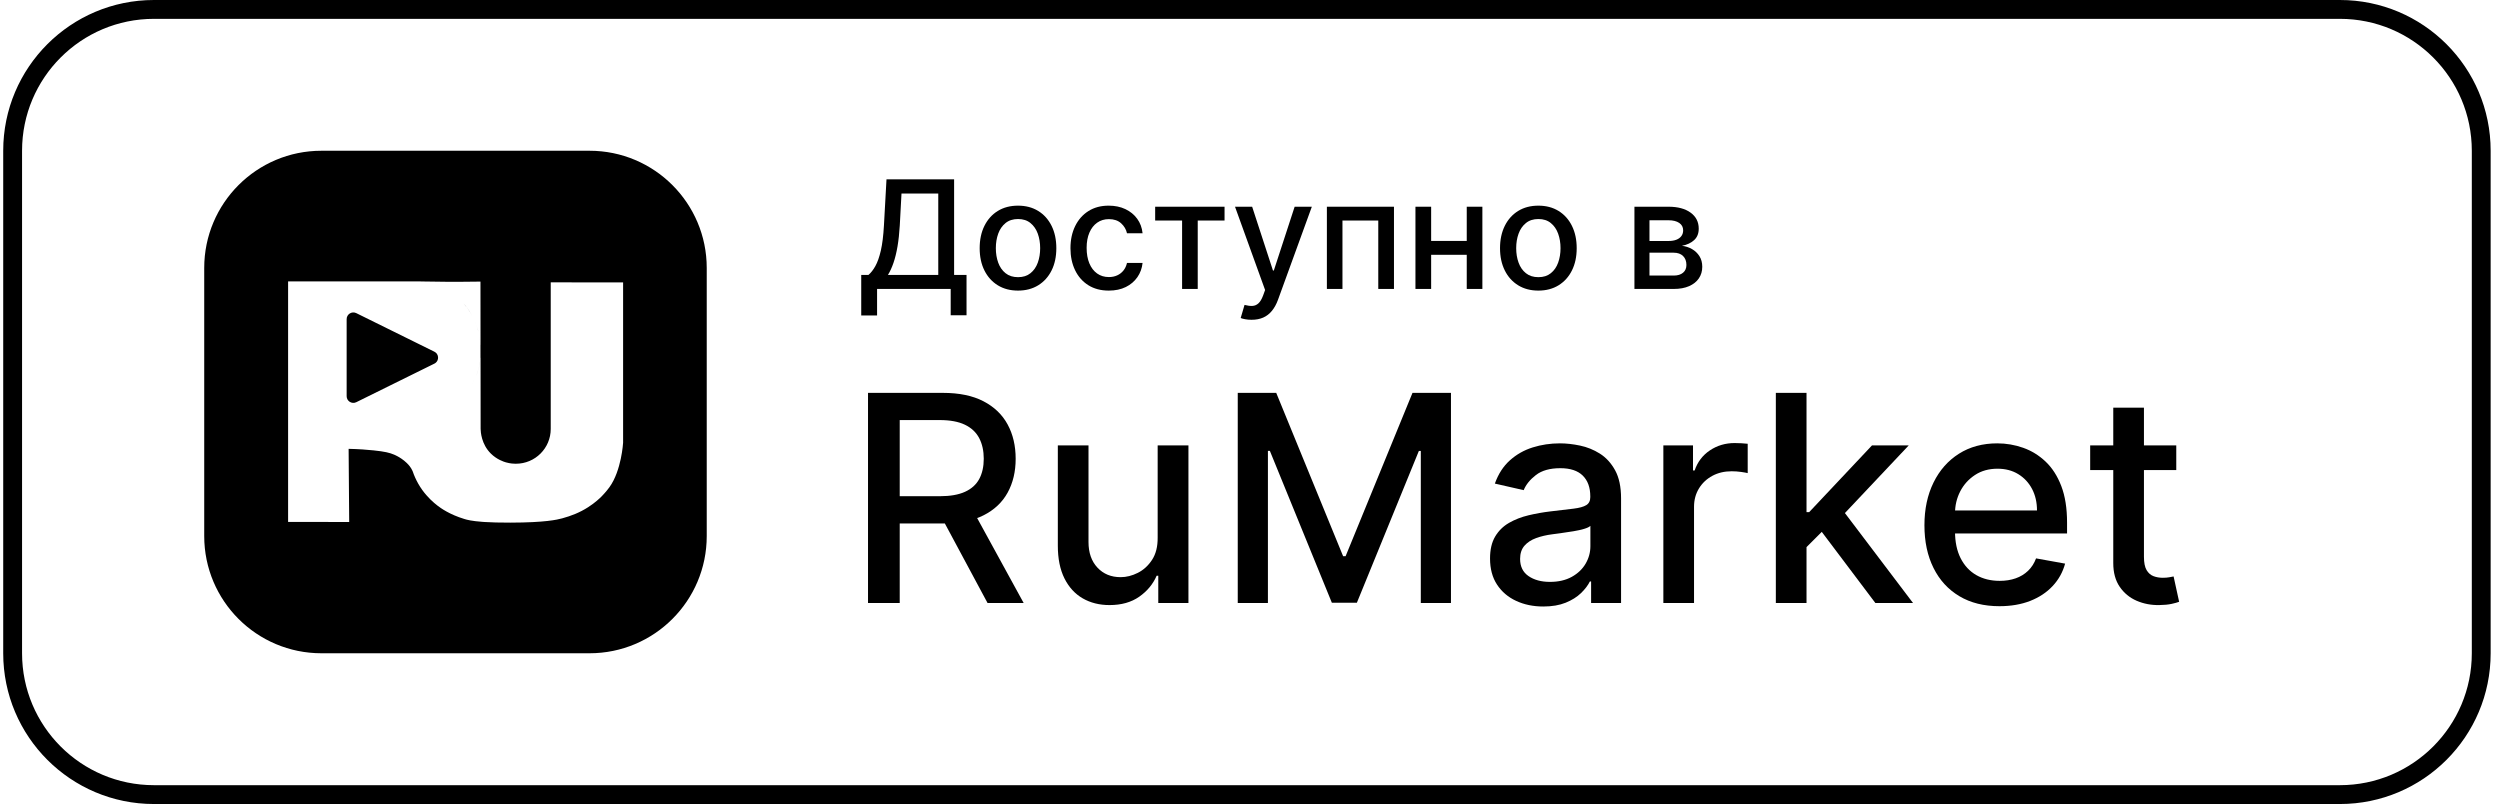
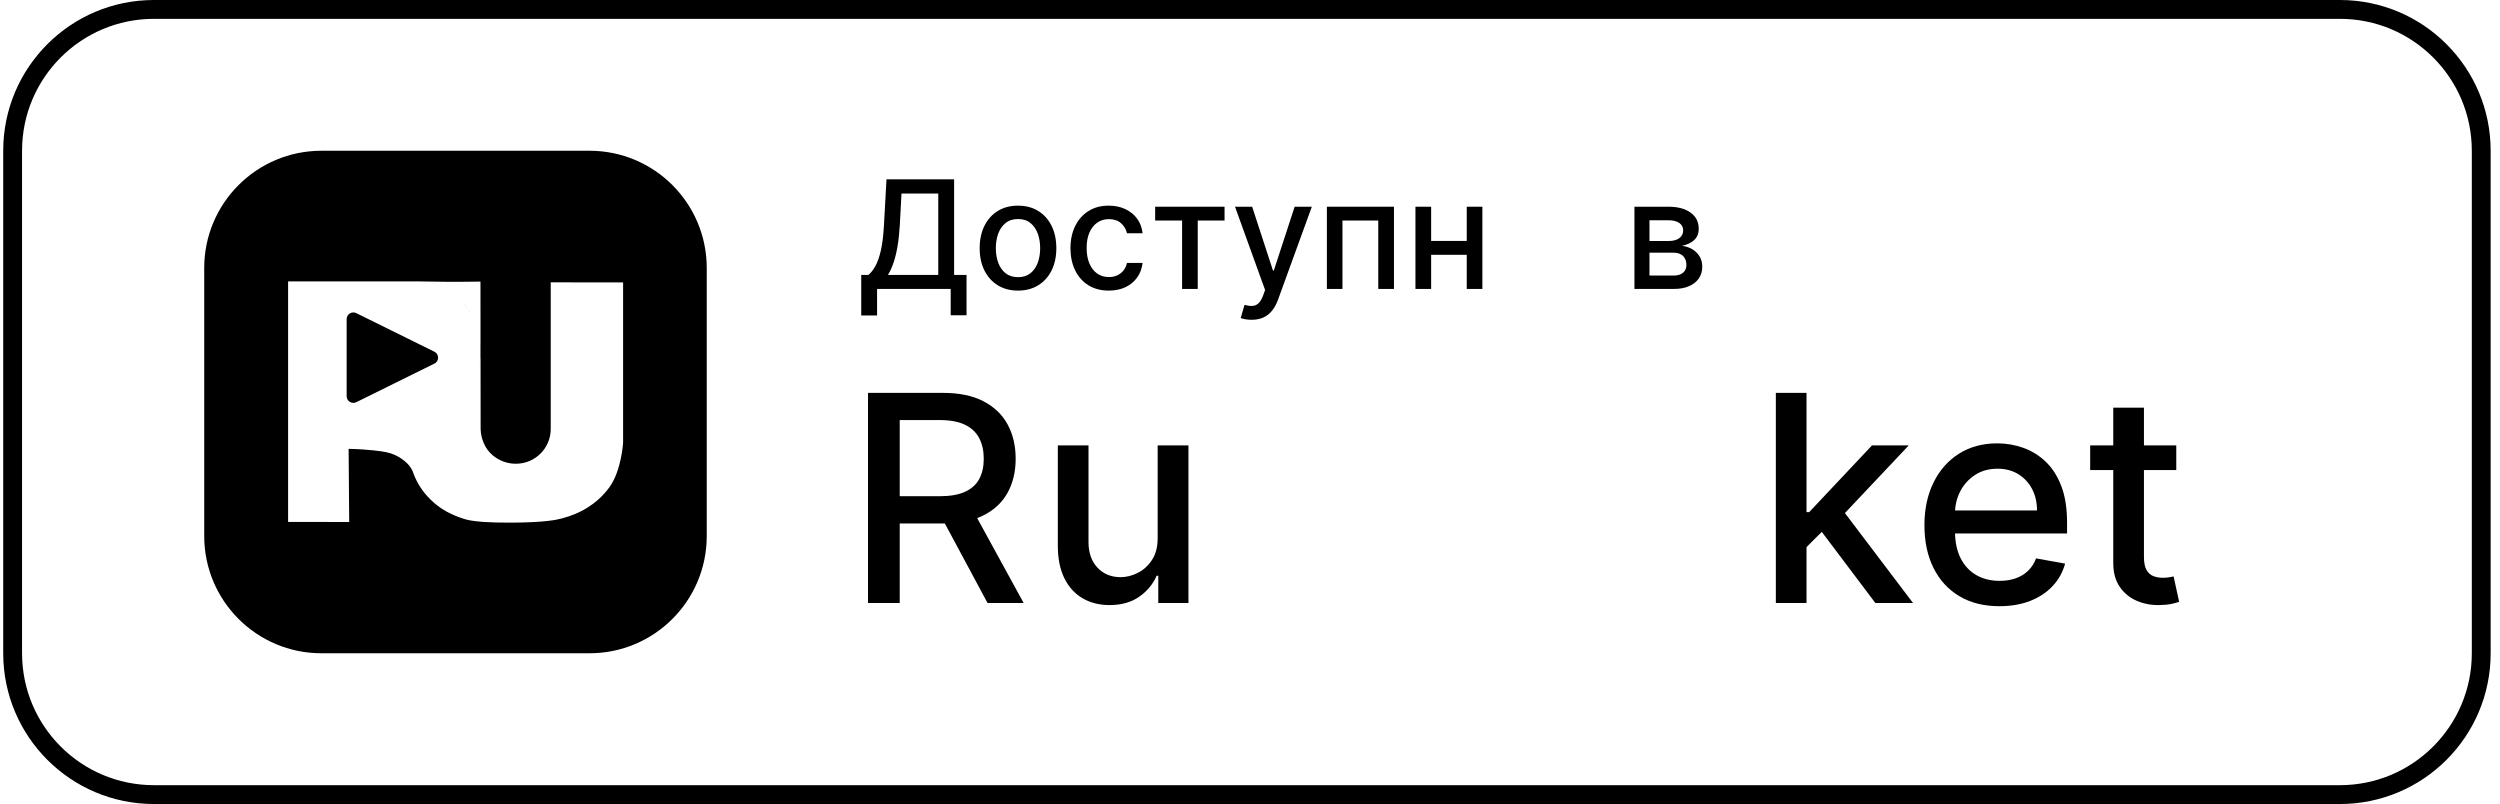
<svg xmlns="http://www.w3.org/2000/svg" width="199px" height="64px" viewBox="0 0 199 64">
  <g stroke="none" stroke-width="1" fill="none" fill-rule="evenodd">
    <g transform="translate(-60, -447)">
      <g transform="translate(60.256, 447)">
        <path d="M186,0 C192.627,0 198,5.373 198,12 L198,52 C198,58.627 192.627,64 186,64 L12,64 C5.373,64 0,58.627 0,52 L0,12 C0,5.373 5.373,0 12,0 L186,0 Z M186,1.5 L12,1.5 C6.201,1.5 1.5,6.201 1.5,12 L1.5,52 C1.5,57.799 6.201,62.5 12,62.5 L186,62.5 C191.799,62.5 196.5,57.799 196.5,52 L196.5,12 C196.5,6.201 191.799,1.5 186,1.5 Z" fill="#000000" fill-rule="nonzero" />
        <g transform="translate(16, 12)">
          <path d="M30.67,0 C35.823,0 40,4.177 40,9.33 L40,30.67 C40,35.823 35.823,40 30.67,40 L9.33,40 C4.177,40 0,35.823 0,30.67 L0,9.33 C0,4.177 4.177,0 9.33,0 L30.67,0 Z M12.104,12.925 L16.24,14.967 L18.318,15.994 C18.684,16.171 18.712,16.669 18.403,16.896 L18.318,16.946 L16.24,17.972 L12.104,20.015 C11.752,20.188 11.337,19.932 11.337,19.536 L11.337,13.404 C11.337,13.008 11.752,12.752 12.104,12.925 Z M22.336,29.552 C22.84,29.584 23.496,29.604 24.361,29.602 C27.151,29.595 28.091,29.369 28.488,29.262 C29.204,29.069 29.897,28.799 30.564,28.37 C31.117,28.015 31.487,27.658 31.608,27.538 L31.621,27.524 C31.689,27.456 31.997,27.139 32.256,26.781 C33.213,25.461 33.343,23.245 33.343,23.245 L33.343,10.477 L27.582,10.476 L27.582,22.145 C27.582,23.674 26.343,24.913 24.814,24.913 L24.763,24.913 C24.663,24.913 24.377,24.906 24.019,24.805 C23.848,24.757 23.293,24.579 22.813,24.102 C22.058,23.353 22.008,22.378 22.002,22.145 L21.996,16.464 C21.994,16.483 21.992,16.503 21.99,16.523 L21.989,16.536 C21.987,16.557 21.985,16.578 21.983,16.599 C21.98,16.627 21.976,16.654 21.973,16.681 C21.96,16.783 21.944,16.888 21.923,16.997 C21.918,17.021 21.914,17.045 21.909,17.07 C21.902,17.104 21.894,17.139 21.886,17.175 C21.877,17.213 21.868,17.251 21.858,17.29 C21.848,17.328 21.838,17.366 21.827,17.405 C21.82,17.428 21.813,17.452 21.806,17.475 C21.793,17.519 21.779,17.564 21.764,17.609 C21.752,17.644 21.74,17.68 21.726,17.717 C21.713,17.754 21.7,17.79 21.685,17.827 C21.674,17.856 21.662,17.885 21.65,17.915 C21.54,18.179 21.4,18.449 21.219,18.716 C21.399,18.449 21.54,18.179 21.65,17.915 C21.662,17.886 21.674,17.856 21.685,17.827 L21.65,17.915 C21.677,17.849 21.703,17.783 21.726,17.717 L21.685,17.827 C21.714,17.753 21.74,17.681 21.764,17.609 L21.726,17.717 C21.756,17.635 21.782,17.555 21.806,17.475 L21.764,17.609 C21.787,17.54 21.808,17.472 21.827,17.405 L21.806,17.475 C21.825,17.413 21.842,17.351 21.858,17.29 L21.827,17.405 C21.849,17.327 21.868,17.25 21.886,17.175 L21.858,17.29 C21.877,17.216 21.894,17.142 21.909,17.07 L21.886,17.175 C21.9,17.115 21.912,17.055 21.923,16.997 L21.909,17.07 C21.936,16.936 21.957,16.806 21.973,16.681 C21.976,16.653 21.98,16.626 21.983,16.599 L21.973,16.681 C21.98,16.627 21.985,16.574 21.99,16.523 L21.989,15.379 L21.982,15.295 L21.973,15.205 C21.95,14.995 21.907,14.713 21.823,14.389 C21.814,14.353 21.804,14.316 21.794,14.279 L21.748,14.122 C21.656,13.828 21.53,13.508 21.356,13.18 C21.302,13.079 21.244,12.977 21.181,12.875 C21.172,12.861 21.164,12.847 21.155,12.833 L21.181,12.875 C21.032,12.633 20.855,12.391 20.645,12.154 L20.799,12.336 C20.932,12.5 21.05,12.667 21.155,12.833 C21.164,12.847 21.172,12.861 21.181,12.875 L21.155,12.833 C21.228,12.949 21.295,13.065 21.356,13.18 C21.529,13.506 21.655,13.824 21.746,14.118 C21.776,14.214 21.801,14.303 21.823,14.389 C21.907,14.711 21.949,14.991 21.972,15.201 C21.984,15.305 21.99,15.389 21.994,15.453 L21.989,10.415 C21.076,10.429 20.147,10.434 19.201,10.429 C18.603,10.425 18.012,10.418 17.428,10.406 L17.511,10.42 L17.606,10.438 C17.539,10.425 17.479,10.414 17.428,10.406 C17.344,10.405 17.26,10.403 17.176,10.401 L6.677,10.401 L6.677,29.544 L11.54,29.551 C11.525,27.61 11.509,25.67 11.494,23.728 C12.29,23.744 12.963,23.796 13.479,23.85 C14.377,23.944 14.761,24.037 15.121,24.192 L15.155,24.207 L15.172,24.215 C15.184,24.22 15.198,24.227 15.216,24.235 L15.353,24.303 C15.546,24.404 15.844,24.584 16.124,24.855 C16.319,25.045 16.42,25.194 16.474,25.283 C16.517,25.356 16.553,25.426 16.584,25.492 C16.614,25.582 16.647,25.672 16.684,25.763 L16.678,25.75 L16.683,25.763 C16.811,26.087 16.975,26.421 17.187,26.752 L17.354,26.999 C17.773,27.582 18.241,27.996 18.568,28.247 C18.81,28.435 19.519,28.952 20.705,29.311 C20.918,29.376 21.279,29.476 22.155,29.54 Z" fill="#000000" fill-rule="nonzero" />
          <g transform="translate(6.677, 10.401)" />
        </g>
        <g transform="translate(68.298, 14.273)" fill="#000000" fill-rule="nonzero">
          <path d="M0,10.837 L0,7.611 L0.575,7.611 C0.771,7.446 0.955,7.212 1.125,6.908 C1.295,6.604 1.44,6.193 1.56,5.676 C1.679,5.159 1.761,4.496 1.807,3.686 L2.011,0 L7.393,0 L7.393,7.611 L8.382,7.611 L8.382,10.824 L7.121,10.824 L7.121,8.727 L1.261,8.727 L1.261,10.837 L0,10.837 Z M2.126,7.611 L6.132,7.611 L6.132,1.134 L3.205,1.134 L3.068,3.686 C3.031,4.303 2.971,4.857 2.887,5.348 C2.803,5.839 2.697,6.273 2.567,6.65 C2.438,7.026 2.291,7.347 2.126,7.611 Z" />
          <path d="M12.479,8.859 C11.865,8.859 11.33,8.719 10.872,8.438 C10.415,8.156 10.06,7.763 9.807,7.257 C9.554,6.751 9.428,6.161 9.428,5.484 C9.428,4.805 9.554,4.212 9.807,3.703 C10.06,3.195 10.415,2.8 10.872,2.518 C11.33,2.237 11.865,2.097 12.479,2.097 C13.093,2.097 13.628,2.237 14.086,2.518 C14.543,2.8 14.898,3.195 15.151,3.703 C15.404,4.212 15.53,4.805 15.53,5.484 C15.53,6.161 15.404,6.751 15.151,7.257 C14.898,7.763 14.543,8.156 14.086,8.438 C13.628,8.719 13.093,8.859 12.479,8.859 Z M12.483,7.79 C12.881,7.79 13.211,7.685 13.472,7.474 C13.733,7.264 13.927,6.984 14.054,6.635 C14.18,6.286 14.243,5.901 14.243,5.48 C14.243,5.062 14.18,4.678 14.054,4.327 C13.927,3.977 13.733,3.695 13.472,3.482 C13.211,3.268 12.881,3.162 12.483,3.162 C12.083,3.162 11.751,3.268 11.488,3.482 C11.225,3.695 11.031,3.977 10.904,4.327 C10.778,4.678 10.715,5.062 10.715,5.48 C10.715,5.901 10.778,6.286 10.904,6.635 C11.031,6.984 11.225,7.264 11.488,7.474 C11.751,7.685 12.083,7.79 12.483,7.79 Z" />
          <path d="M19.706,8.859 C19.073,8.859 18.528,8.715 18.072,8.427 C17.616,8.138 17.266,7.74 17.022,7.232 C16.777,6.723 16.655,6.141 16.655,5.484 C16.655,4.82 16.78,4.232 17.03,3.722 C17.28,3.212 17.632,2.814 18.087,2.527 C18.541,2.24 19.077,2.097 19.693,2.097 C20.191,2.097 20.634,2.188 21.023,2.371 C21.412,2.555 21.727,2.811 21.967,3.141 C22.207,3.47 22.35,3.855 22.395,4.295 L21.155,4.295 C21.087,3.989 20.931,3.724 20.689,3.503 C20.446,3.281 20.121,3.17 19.715,3.17 C19.36,3.17 19.049,3.263 18.784,3.45 C18.518,3.636 18.311,3.9 18.164,4.242 C18.016,4.585 17.942,4.989 17.942,5.455 C17.942,5.932 18.015,6.344 18.159,6.69 C18.304,7.037 18.51,7.305 18.775,7.496 C19.041,7.686 19.354,7.781 19.715,7.781 C19.956,7.781 20.176,7.737 20.373,7.647 C20.571,7.558 20.737,7.429 20.872,7.261 C21.007,7.094 21.101,6.892 21.155,6.656 L22.395,6.656 C22.35,7.08 22.212,7.457 21.982,7.79 C21.752,8.122 21.444,8.384 21.059,8.574 C20.674,8.764 20.223,8.859 19.706,8.859 Z" />
          <polygon points="23.397 3.281 23.397 2.182 28.92 2.182 28.92 3.281 26.785 3.281 26.785 8.727 25.541 8.727 25.541 3.281" />
-           <path d="M31.074,11.182 C30.884,11.182 30.71,11.167 30.554,11.137 C30.398,11.107 30.281,11.075 30.205,11.041 L30.511,9.997 C30.744,10.06 30.952,10.087 31.134,10.078 C31.315,10.07 31.477,10.001 31.617,9.874 C31.758,9.746 31.882,9.537 31.99,9.247 L32.148,8.812 L29.753,2.182 L31.117,2.182 L32.774,7.261 L32.842,7.261 L34.5,2.182 L35.868,2.182 L33.17,9.601 C33.045,9.942 32.886,10.231 32.693,10.468 C32.5,10.705 32.27,10.884 32.003,11.003 C31.736,11.122 31.426,11.182 31.074,11.182 Z" />
+           <path d="M31.074,11.182 C30.884,11.182 30.71,11.167 30.554,11.137 C30.398,11.107 30.281,11.075 30.205,11.041 L30.511,9.997 C30.744,10.06 30.952,10.087 31.134,10.078 C31.315,10.07 31.477,10.001 31.617,9.874 C31.758,9.746 31.882,9.537 31.99,9.247 L32.148,8.812 L29.753,2.182 L31.117,2.182 L32.774,7.261 L32.842,7.261 L34.5,2.182 L35.868,2.182 L33.17,9.601 C33.045,9.942 32.886,10.231 32.693,10.468 C32.5,10.705 32.27,10.884 32.003,11.003 C31.736,11.122 31.426,11.182 31.074,11.182 " />
          <polygon points="37.066 8.727 37.066 2.182 42.406 2.182 42.406 8.727 41.157 8.727 41.157 3.281 38.306 3.281 38.306 8.727" />
          <path d="M48.552,4.905 L48.552,6.009 L45.007,6.009 L45.007,4.905 L48.552,4.905 Z M45.365,2.182 L45.365,8.727 L44.116,8.727 L44.116,2.182 L45.365,2.182 Z M49.443,2.182 L49.443,8.727 L48.199,8.727 L48.199,2.182 L49.443,2.182 Z" />
-           <path d="M53.899,8.859 C53.286,8.859 52.75,8.719 52.293,8.438 C51.836,8.156 51.48,7.763 51.228,7.257 C50.975,6.751 50.848,6.161 50.848,5.484 C50.848,4.805 50.975,4.212 51.228,3.703 C51.48,3.195 51.836,2.8 52.293,2.518 C52.75,2.237 53.286,2.097 53.899,2.097 C54.513,2.097 55.049,2.237 55.506,2.518 C55.963,2.8 56.319,3.195 56.571,3.703 C56.824,4.212 56.951,4.805 56.951,5.484 C56.951,6.161 56.824,6.751 56.571,7.257 C56.319,7.763 55.963,8.156 55.506,8.438 C55.049,8.719 54.513,8.859 53.899,8.859 Z M53.904,7.79 C54.301,7.79 54.631,7.685 54.892,7.474 C55.154,7.264 55.348,6.984 55.474,6.635 C55.6,6.286 55.664,5.901 55.664,5.48 C55.664,5.062 55.6,4.678 55.474,4.327 C55.348,3.977 55.154,3.695 54.892,3.482 C54.631,3.268 54.301,3.162 53.904,3.162 C53.503,3.162 53.171,3.268 52.909,3.482 C52.646,3.695 52.451,3.977 52.325,4.327 C52.198,4.678 52.135,5.062 52.135,5.48 C52.135,5.901 52.198,6.286 52.325,6.635 C52.451,6.984 52.646,7.264 52.909,7.474 C53.171,7.685 53.503,7.79 53.904,7.79 Z" />
          <path d="M61.547,8.727 L61.547,2.182 L64.261,2.182 C65,2.182 65.585,2.339 66.017,2.653 C66.449,2.967 66.665,3.392 66.665,3.929 C66.665,4.312 66.543,4.616 66.298,4.841 C66.054,5.065 65.73,5.216 65.327,5.293 C65.619,5.327 65.888,5.414 66.132,5.555 C66.376,5.695 66.573,5.884 66.722,6.119 C66.871,6.355 66.946,6.636 66.946,6.963 C66.946,7.31 66.857,7.616 66.678,7.881 C66.499,8.147 66.239,8.354 65.9,8.504 C65.56,8.653 65.152,8.727 64.675,8.727 L61.547,8.727 Z M62.744,7.662 L64.675,7.662 C64.99,7.662 65.237,7.587 65.416,7.436 C65.595,7.286 65.685,7.081 65.685,6.822 C65.685,6.518 65.595,6.279 65.416,6.104 C65.237,5.93 64.99,5.842 64.675,5.842 L62.744,5.842 L62.744,7.662 Z M62.744,4.909 L64.274,4.909 C64.513,4.909 64.718,4.875 64.89,4.807 C65.062,4.739 65.194,4.641 65.286,4.515 C65.379,4.388 65.425,4.239 65.425,4.065 C65.425,3.812 65.321,3.615 65.114,3.473 C64.906,3.331 64.622,3.26 64.261,3.26 L62.744,3.26 L62.744,4.909 Z" />
        </g>
        <g transform="translate(68.838, 31.273)" fill="#000000" fill-rule="nonzero">
          <path d="M0,16.727 L0,0 L5.962,0 C7.258,0 8.335,0.223 9.193,0.67 C10.05,1.116 10.691,1.733 11.116,2.52 C11.541,3.307 11.753,4.214 11.753,5.244 C11.753,6.267 11.539,7.167 11.112,7.943 C10.685,8.719 10.042,9.322 9.184,9.752 C8.327,10.182 7.25,10.397 5.954,10.397 L1.438,10.397 L1.438,8.225 L5.725,8.225 C6.542,8.225 7.208,8.108 7.722,7.874 C8.237,7.639 8.614,7.299 8.854,6.853 C9.093,6.406 9.213,5.87 9.213,5.244 C9.213,4.612 9.092,4.065 8.85,3.602 C8.607,3.139 8.229,2.784 7.714,2.536 C7.2,2.288 6.526,2.164 5.693,2.164 L2.524,2.164 L2.524,16.727 L0,16.727 Z M8.257,9.18 L12.39,16.727 L9.515,16.727 L5.464,9.18 L8.257,9.18 Z" />
          <path d="M23.056,11.525 L23.056,4.182 L25.506,4.182 L25.506,16.727 L23.105,16.727 L23.105,14.555 L22.975,14.555 C22.686,15.224 22.224,15.781 21.59,16.225 C20.956,16.669 20.168,16.891 19.226,16.891 C18.42,16.891 17.708,16.712 17.09,16.356 C16.472,15.999 15.987,15.469 15.636,14.767 C15.285,14.065 15.109,13.196 15.109,12.162 L15.109,4.182 L17.551,4.182 L17.551,11.868 C17.551,12.722 17.788,13.403 18.262,13.909 C18.736,14.416 19.351,14.669 20.108,14.669 C20.565,14.669 21.021,14.555 21.476,14.326 C21.93,14.097 22.309,13.752 22.611,13.289 C22.913,12.826 23.062,12.238 23.056,11.525 Z" />
-           <polygon points="29.431 0 32.494 0 37.819 13.003 38.015 13.003 43.34 0 46.403 0 46.403 16.727 44.002 16.727 44.002 4.623 43.847 4.623 38.914 16.703 36.921 16.703 31.987 4.615 31.832 4.615 31.832 16.727 29.431 16.727" />
-           <path d="M53.752,17.005 C52.957,17.005 52.238,16.857 51.596,16.56 C50.953,16.263 50.445,15.832 50.072,15.265 C49.699,14.699 49.513,14.005 49.513,13.183 C49.513,12.475 49.649,11.892 49.921,11.435 C50.193,10.977 50.561,10.615 51.024,10.348 C51.487,10.082 52.004,9.88 52.576,9.744 C53.147,9.608 53.73,9.504 54.324,9.434 C55.075,9.346 55.685,9.274 56.153,9.217 C56.621,9.16 56.962,9.066 57.174,8.935 C57.386,8.805 57.493,8.592 57.493,8.298 L57.493,8.241 C57.493,7.528 57.292,6.975 56.892,6.583 C56.492,6.191 55.897,5.995 55.108,5.995 C54.285,5.995 53.639,6.176 53.168,6.538 C52.697,6.9 52.371,7.302 52.192,7.743 L49.897,7.22 C50.169,6.458 50.568,5.841 51.093,5.37 C51.619,4.899 52.224,4.556 52.911,4.341 C53.597,4.126 54.318,4.018 55.075,4.018 C55.576,4.018 56.108,4.077 56.672,4.194 C57.235,4.311 57.763,4.525 58.256,4.835 C58.749,5.146 59.153,5.588 59.469,6.162 C59.785,6.737 59.943,7.482 59.943,8.396 L59.943,16.727 L57.558,16.727 L57.558,15.012 L57.46,15.012 C57.302,15.328 57.065,15.638 56.749,15.943 C56.434,16.248 56.028,16.501 55.532,16.703 C55.037,16.904 54.443,17.005 53.752,17.005 Z M54.283,15.045 C54.958,15.045 55.536,14.911 56.018,14.645 C56.5,14.378 56.868,14.028 57.121,13.595 C57.374,13.162 57.501,12.698 57.501,12.202 L57.501,10.585 C57.414,10.672 57.246,10.753 56.998,10.826 C56.751,10.9 56.469,10.962 56.153,11.014 C55.837,11.066 55.53,11.112 55.23,11.153 C54.931,11.194 54.68,11.228 54.479,11.255 C54.005,11.315 53.573,11.416 53.184,11.557 C52.795,11.699 52.484,11.902 52.253,12.166 C52.022,12.43 51.906,12.78 51.906,13.215 C51.906,13.82 52.129,14.276 52.576,14.583 C53.022,14.891 53.591,15.045 54.283,15.045 Z" />
-           <path d="M63.309,16.727 L63.309,4.182 L65.669,4.182 L65.669,6.175 L65.8,6.175 C66.029,5.5 66.433,4.967 67.013,4.578 C67.593,4.189 68.25,3.994 68.985,3.994 C69.138,3.994 69.319,3.999 69.528,4.01 C69.738,4.021 69.903,4.035 70.023,4.051 L70.023,6.387 C69.925,6.36 69.75,6.329 69.5,6.293 C69.249,6.258 68.999,6.24 68.748,6.24 C68.171,6.24 67.658,6.361 67.209,6.604 C66.76,6.846 66.404,7.181 66.143,7.608 C65.882,8.036 65.751,8.522 65.751,9.066 L65.751,16.727 L63.309,16.727 Z" />
          <path d="M74.509,12.472 L74.493,9.491 L74.918,9.491 L79.916,4.182 L82.84,4.182 L77.139,10.226 L76.755,10.226 L74.509,12.472 Z M72.263,16.727 L72.263,0 L74.705,0 L74.705,16.727 L72.263,16.727 Z M80.186,16.727 L75.694,10.765 L77.376,9.058 L83.183,16.727 L80.186,16.727 Z" />
          <path d="M90.061,16.98 C88.825,16.98 87.762,16.715 86.872,16.184 C85.982,15.653 85.295,14.905 84.814,13.938 C84.332,12.972 84.091,11.838 84.091,10.536 C84.091,9.251 84.332,8.119 84.814,7.138 C85.295,6.158 85.971,5.393 86.839,4.843 C87.708,4.293 88.725,4.018 89.89,4.018 C90.598,4.018 91.284,4.136 91.948,4.37 C92.612,4.604 93.209,4.971 93.737,5.472 C94.265,5.973 94.681,6.623 94.986,7.42 C95.291,8.218 95.444,9.186 95.444,10.324 L95.444,11.19 L85.471,11.19 L85.471,9.36 L93.051,9.36 C93.051,8.718 92.92,8.147 92.659,7.649 C92.397,7.151 92.031,6.757 91.56,6.469 C91.089,6.18 90.538,6.036 89.906,6.036 C89.22,6.036 88.622,6.203 88.113,6.538 C87.604,6.873 87.212,7.309 86.937,7.845 C86.662,8.381 86.525,8.963 86.525,9.589 L86.525,11.018 C86.525,11.857 86.673,12.57 86.97,13.158 C87.267,13.746 87.682,14.194 88.215,14.502 C88.749,14.809 89.372,14.963 90.086,14.963 C90.549,14.963 90.971,14.896 91.352,14.763 C91.733,14.63 92.062,14.429 92.34,14.163 C92.618,13.896 92.83,13.566 92.977,13.174 L95.289,13.591 C95.103,14.272 94.773,14.866 94.296,15.376 C93.82,15.885 93.224,16.279 92.508,16.56 C91.791,16.84 90.976,16.98 90.061,16.98 Z" />
          <path d="M104.137,4.182 L104.137,6.142 L97.284,6.142 L97.284,4.182 L104.137,4.182 Z M99.122,1.176 L101.564,1.176 L101.564,13.044 C101.564,13.517 101.635,13.873 101.776,14.11 C101.918,14.346 102.102,14.507 102.328,14.591 C102.554,14.676 102.8,14.718 103.067,14.718 C103.263,14.718 103.434,14.704 103.581,14.677 C103.728,14.65 103.843,14.628 103.924,14.612 L104.365,16.629 C104.224,16.684 104.022,16.74 103.761,16.797 C103.5,16.854 103.173,16.885 102.781,16.891 C102.138,16.902 101.539,16.787 100.984,16.548 C100.429,16.308 99.979,15.938 99.636,15.437 C99.293,14.936 99.122,14.307 99.122,13.55 L99.122,1.176 Z" />
        </g>
      </g>
    </g>
  </g>
</svg>